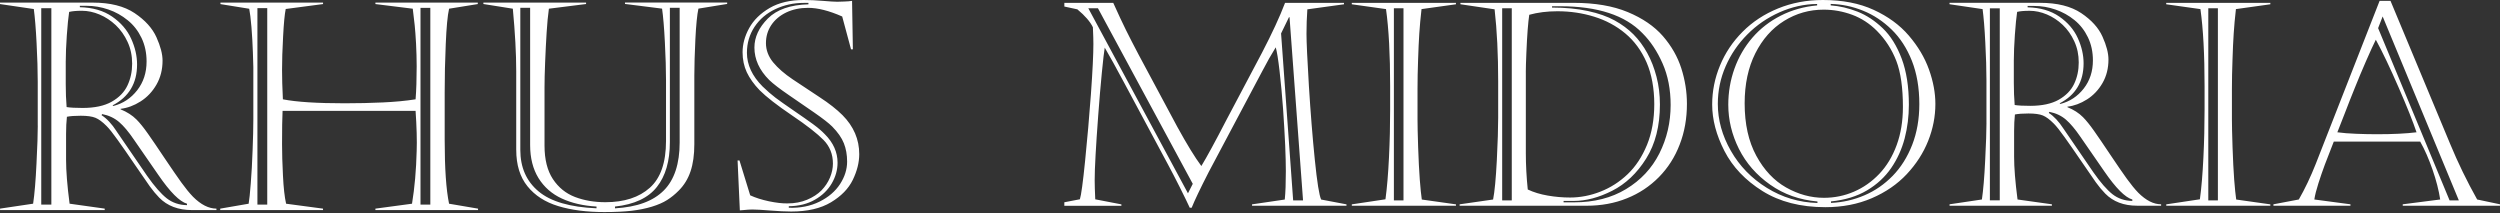
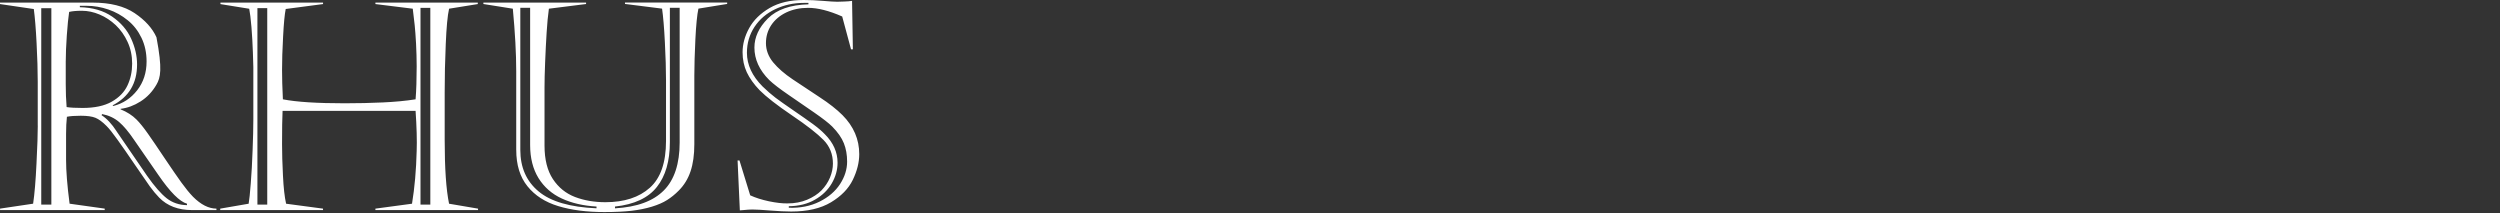
<svg xmlns="http://www.w3.org/2000/svg" width="1160" height="99" viewBox="0 0 1160 99" fill="none">
  <rect x="0" y="0" width="1160" height="99" fill="#333333" stroke="none" />
-   <path d="M343.12 74.457L348.095 90.629C350.566 91.771 353.479 92.692 356.81 93.402C360.142 94.089 363.044 94.433 365.482 94.378C368.747 94.378 371.759 93.812 374.484 92.681C377.209 91.527 379.415 90.097 381.158 88.344C382.868 86.569 384.192 84.595 385.119 82.377C386.023 80.181 386.476 78.018 386.476 75.921C386.476 71.585 385.031 67.925 382.107 64.941C379.184 61.957 374.296 58.131 367.412 53.495C360.561 48.847 355.575 44.976 352.475 41.87C349.816 39.12 347.841 36.325 346.518 33.552C345.227 30.768 344.554 27.673 344.554 24.257C344.554 20.486 345.569 16.737 347.632 13.01C349.684 9.295 352.861 6.2 357.119 3.705C361.389 1.231 366.662 0 372.884 0C375.719 0 378.731 0.133 381.897 0.41C385.086 0.677 387.281 0.81 388.495 0.81C389.554 0.776 390.513 0.743 391.429 0.721C392.345 0.699 393.084 0.677 393.613 0.61C394.165 0.544 394.728 0.477 395.357 0.41L395.732 22.893H394.882L390.778 7.653C384.733 4.98 379.426 3.638 374.958 3.638C371.207 3.638 367.832 4.359 364.842 5.768C361.874 7.198 359.546 9.151 357.881 11.624C356.226 14.12 355.398 16.892 355.398 20.02C355.398 23.148 356.513 26.232 358.741 28.927C360.959 31.611 363.992 34.262 367.854 36.846C371.715 39.441 375.863 42.192 380.287 45.087C384.711 47.971 388.252 50.755 390.922 53.428C396.096 58.63 398.688 64.675 398.688 71.518C398.688 75.378 397.684 79.349 395.699 83.453C393.691 87.568 390.315 91.017 385.571 93.868C380.805 96.718 374.682 98.149 367.137 98.149C364.478 98.149 361.245 97.983 357.417 97.683C353.611 97.373 350.809 97.206 349.033 97.206C348.205 97.206 347.566 97.228 347.091 97.284C346.65 97.317 345.933 97.384 344.984 97.472C344.013 97.561 343.462 97.605 343.285 97.605L342.237 74.457H343.153H343.12ZM375.102 1.342H373.006C368.207 1.342 363.783 2.318 359.723 4.248C355.663 6.178 352.464 8.907 350.103 12.456C347.764 16.005 346.573 20.02 346.573 24.479C346.573 30.047 349.011 35.282 353.832 40.118C355.972 42.192 357.958 43.911 359.822 45.331C361.676 46.718 364.478 48.725 368.229 51.276C371.98 53.838 374.969 55.946 377.231 57.587C379.459 59.229 381.313 60.793 382.736 62.29C386.674 66.228 388.627 70.642 388.627 75.489C388.627 78.828 387.722 82.033 385.913 85.139C384.104 88.211 381.5 90.751 378.08 92.681C374.671 94.633 370.623 95.631 366 95.687V96.397C371.34 96.574 376.072 95.631 380.243 93.568C384.402 91.505 387.568 88.799 389.774 85.427C391.97 82.044 393.062 78.572 393.062 74.979C393.062 71.851 392.565 69.023 391.561 66.494C390.558 63.954 388.748 61.347 386.09 58.663C384.545 57.133 381.809 55.003 377.86 52.263C373.888 49.535 369.872 46.773 365.835 43.989C361.775 41.205 358.796 38.92 356.921 37.123C352.342 32.565 350.048 27.529 350.048 22.061C350.048 17.236 352.144 12.744 356.292 8.574C360.462 4.426 366.739 2.229 375.113 2.008V1.353L375.102 1.342ZM239.528 69.61V32.986C239.528 24.823 238.999 15.162 237.951 4.037L224.293 1.863V1.209H271.941V1.863L254.687 4.037C254.245 7.11 253.914 10.792 253.638 15.073C253.363 19.388 253.142 23.969 252.943 28.816C252.745 33.685 252.657 37.589 252.657 40.517V67.536C252.657 73.981 253.947 79.16 256.54 83.087C259.143 87.013 262.563 89.775 266.811 91.405C271.069 93.025 275.758 93.823 280.91 93.823C289.658 93.823 296.553 91.583 301.529 87.113C306.526 82.643 309.031 75.422 309.031 65.407V37.268C309.031 32.276 308.854 26.376 308.501 19.554C308.159 12.733 307.707 7.553 307.199 4.004L289.989 1.83V1.176H337.405V1.83L324.067 4.004C323.449 6.855 322.986 11.613 322.655 18.246C322.346 24.889 322.17 30.457 322.17 34.994V66.882C322.17 71.84 321.585 76.043 320.405 79.515C319.246 82.976 317.415 85.959 314.911 88.455C313.212 90.185 311.424 91.616 309.549 92.803C307.674 94.001 305.313 95.021 302.433 95.909C299.554 96.774 296.41 97.406 293.012 97.805C289.592 98.193 285.4 98.393 280.38 98.393C272.194 98.393 265.068 97.472 259.022 95.631C252.954 93.79 248.2 90.718 244.747 86.436C241.26 82.122 239.539 76.509 239.539 69.577L239.528 69.61ZM276.784 96.674V95.842C270.639 95.476 265.277 94.245 260.666 92.104C256.066 89.986 252.48 86.836 249.866 82.643C247.284 78.462 245.982 73.326 245.982 67.292V3.627H241.426V69.577C241.426 77.674 244.239 84.085 249.888 88.799C255.525 93.524 264.505 96.141 276.784 96.652V96.674ZM285.356 95.842V96.674C290.497 96.363 294.965 95.531 298.693 94.145C302.444 92.769 305.544 90.84 308.016 88.355C310.476 85.893 312.307 82.787 313.532 79.06C314.756 75.334 315.363 70.997 315.363 66.106V3.627H310.818V65.972C310.818 74.746 308.81 81.678 304.794 86.747C300.801 91.838 294.314 94.866 285.367 95.842H285.356ZM102.3 1.209H149.893V1.886L132.572 4.17C132.087 6.577 131.668 10.825 131.359 16.937C131.017 23.026 130.874 28.195 130.874 32.476C130.874 36.147 130.984 40.673 131.26 46.085C137.614 47.328 147.168 47.926 159.899 47.926C166.209 47.926 172.134 47.793 177.661 47.527C183.188 47.283 188.251 46.795 192.83 46.085C193.172 41.826 193.337 36.735 193.337 30.801C193.337 27.307 193.227 23.78 193.05 20.264C192.852 16.715 192.642 13.898 192.422 11.735C192.201 9.583 191.914 7.021 191.517 4.037L174.196 1.886V1.209H221.69V1.886L208.374 4.037C207.646 7.265 207.149 12.733 206.829 20.442C206.487 28.128 206.333 35.593 206.333 42.836V64.874C206.333 78.062 207.006 87.945 208.363 94.522L221.811 96.807V97.483H174.185V96.807L191.175 94.522C192.399 87.069 193.117 78.905 193.337 69.999C193.425 67.703 193.425 64.941 193.337 61.669C193.249 58.397 193.072 54.992 192.83 51.443H131.116C130.94 54.748 130.874 59.883 130.874 66.904C130.874 71.075 131.006 75.933 131.293 81.456C131.558 87.024 132.043 91.383 132.749 94.522L149.882 96.807V97.483H102.179V96.807L115.373 94.522C115.682 92.77 116.013 89.631 116.355 85.094C116.719 80.569 117.006 75.445 117.205 69.766C117.425 64.087 117.547 59.318 117.547 55.469V31.201C117.547 30.491 117.47 28.195 117.337 24.268C117.205 20.342 116.984 16.438 116.675 12.556C116.333 8.674 116.002 5.845 115.638 4.06L102.289 1.908V1.231L102.3 1.209ZM119.444 3.771V94.921H124.001V3.771H119.444ZM195.113 3.638V94.921H199.67V3.638H195.113ZM37.046 2.695V3.35C43.025 3.483 48.034 4.936 52.06 7.72C56.076 10.504 59.022 13.909 60.853 17.946C62.684 21.972 63.6 25.965 63.6 29.914C63.6 38.665 59.805 44.998 52.215 48.903L52.612 49.169C57.069 48.026 60.743 45.608 63.666 41.87C66.568 38.144 68.013 33.707 68.013 28.516C68.013 24.501 67.23 20.852 65.652 17.569C64.085 14.319 61.967 11.58 59.264 9.406C56.584 7.21 53.583 5.535 50.273 4.403C46.953 3.261 43.599 2.695 40.245 2.695H37.035H37.046ZM19.141 3.815V94.921H23.829V3.815H19.141ZM54.057 60.881L68.255 81.589C71.653 86.436 74.698 89.908 77.346 92.004C79.994 94.067 83.149 95.143 86.767 95.188V94.522C83.325 93.535 78.901 89.065 73.485 81.19L62.122 64.763C59.672 61.159 57.4 58.452 55.26 56.611C53.097 54.77 50.494 53.539 47.394 52.929L47.118 53.439C49.578 55.014 51.873 57.498 54.068 60.87L54.057 60.881ZM30.504 28.25V39.053C30.504 42.858 30.636 46.418 30.912 49.679C32.611 49.956 35.071 50.089 38.314 50.089C43.886 50.089 48.398 49.136 51.807 47.206C55.227 45.276 57.687 42.758 59.132 39.674C60.599 36.58 61.316 33.197 61.316 29.515C61.316 25.832 60.621 22.527 59.198 19.455C57.786 16.382 55.955 13.809 53.704 11.668C51.443 9.539 48.938 7.897 46.18 6.733C43.422 5.568 40.686 5.002 38.039 5.002C35.391 5.002 33.538 5.169 32.081 5.524C31.706 8.052 31.331 11.691 31 16.427C30.669 21.163 30.515 25.111 30.515 28.25H30.504ZM17.508 58.319V37.989C17.508 32.776 17.331 26.819 16.978 20.076C16.647 13.343 16.195 8.041 15.688 4.193L0 1.886V1.209H42.959C51.134 1.209 57.621 2.851 62.486 6.1C67.351 9.383 70.716 13.099 72.602 17.303C74.478 21.473 75.426 25.089 75.426 28.117C75.426 32.288 74.478 35.992 72.602 39.264C70.727 42.525 68.266 45.132 65.244 47.05C62.21 48.991 59.11 50.123 55.955 50.489V50.733C58.922 51.931 61.383 53.494 63.346 55.469C64.891 57.022 66.623 59.173 68.586 61.957C70.55 64.741 73.143 68.535 76.353 73.359C79.585 78.173 82.189 81.944 84.142 84.662C86.105 87.379 87.915 89.597 89.569 91.305C93.232 94.966 96.851 96.796 100.425 96.796V97.472H89.062C82.697 97.472 77.633 95.542 73.882 91.716C72.415 90.207 70.947 88.455 69.469 86.414C68.024 84.373 65.696 81.024 62.552 76.387C59.397 71.729 56.727 67.913 54.565 64.897C52.402 61.857 50.703 59.717 49.424 58.452C47.559 56.556 45.838 55.302 44.294 54.659C42.749 54.027 40.477 53.705 37.465 53.705C34.729 53.705 32.578 53.861 31.044 54.182C30.791 56.523 30.658 59.162 30.658 62.057V74.225C30.658 79.338 31.188 86.115 32.291 94.511L48.585 96.796V97.472H0.022V96.796L15.368 94.511C16.03 90.085 16.559 83.863 16.934 75.855C17.342 67.847 17.53 61.99 17.53 58.308L17.508 58.319Z" fill="white" />
-   <path d="M1109.19 0.389L1136.88 66.794C1140.46 75.443 1144.63 84.046 1149.4 92.561L1160 94.795V95.452H1114.87V94.795L1132.25 92.561C1131.6 88.326 1130.43 83.714 1128.69 78.712C1126.96 73.732 1125.06 69.385 1122.97 65.695H1082.88C1081.16 70.019 1079.78 73.575 1078.74 76.365C1077.69 79.155 1076.71 82.056 1075.74 85.058C1074.78 88.048 1074.15 90.571 1073.85 92.561L1090.61 94.795V95.452H1054.87V94.795L1066.65 92.561C1069.51 87.603 1072.1 82.113 1074.48 76.122L1104.14 0.389H1109.18H1109.19ZM1102.38 18.429C1101.25 20.697 1099.72 24.033 1097.82 28.39C1095.92 32.759 1094.19 36.86 1092.67 40.684C1091.12 44.475 1089.53 48.543 1087.87 52.867C1086.21 57.169 1085.09 60.015 1084.53 61.382C1087.06 61.738 1089.98 61.949 1093.33 62.082C1096.69 62.216 1099.87 62.281 1102.91 62.281C1110.37 62.281 1116.48 61.982 1121.27 61.382C1119.65 56.535 1116.9 49.644 1113.01 40.706C1109.12 31.78 1105.6 24.332 1102.38 18.429ZM1103.44 13.039L1136.6 92.972H1140.9L1105.55 7.637L1103.45 13.039H1103.44ZM1053.45 95.473H1005.14V94.819L1020.75 92.473C1021.49 87.093 1022.01 80.646 1022.38 73.065C1022.75 65.495 1022.92 58.092 1022.92 50.833V40.038C1022.92 25.343 1022.29 13.395 1021 4.224L1005.13 1.99V1.333H1053.44V1.99L1037.47 4.224C1036.99 8.37 1036.66 12.149 1036.44 15.506C1036.22 18.863 1036.02 22.942 1035.88 27.733C1035.7 32.513 1035.61 36.994 1035.61 41.207V55.413C1035.61 58.047 1035.7 62.292 1035.9 68.251C1036.1 74.198 1036.36 79.222 1036.66 83.324C1036.99 87.448 1037.29 90.55 1037.6 92.584L1053.44 94.819V95.473H1053.45ZM1024.65 3.824V92.972H1029.1V3.824H1024.65ZM940.812 2.768V3.401C946.659 3.535 951.544 4.958 955.501 7.681C959.425 10.393 962.31 13.728 964.1 17.685C965.891 21.609 966.786 25.522 966.786 29.379C966.786 37.939 963.072 44.129 955.656 47.953L956.054 48.221C960.398 47.098 964.001 44.729 966.852 41.083C969.693 37.437 971.108 33.091 971.108 28.022C971.108 24.087 970.345 20.519 968.798 17.317C967.272 14.138 965.195 11.459 962.553 9.325C959.933 7.18 956.993 5.558 953.755 4.435C950.505 3.313 947.234 2.768 943.951 2.768H940.812ZM923.305 3.857V92.962H927.891V3.857H923.305ZM957.436 59.67L971.318 79.934C974.634 84.67 977.607 88.071 980.193 90.117C982.791 92.14 985.874 93.185 989.4 93.229V92.572C986.04 91.605 981.718 87.238 976.413 79.534L965.305 63.472C962.907 59.959 960.674 57.314 958.585 55.502C956.485 53.701 953.932 52.489 950.903 51.9L950.649 52.41C953.048 53.944 955.302 56.391 957.436 59.67ZM934.413 27.756V38.316C934.413 42.04 934.545 45.519 934.81 48.72C936.468 48.987 938.867 49.11 942.028 49.11C947.488 49.11 951.898 48.164 955.236 46.285C958.574 44.396 960.972 41.939 962.398 38.927C963.835 35.903 964.531 32.591 964.531 28.989C964.531 25.388 963.857 22.154 962.465 19.153C961.083 16.151 959.303 13.628 957.093 11.538C954.882 9.449 952.451 7.847 949.743 6.702C947.035 5.568 944.371 5.013 941.774 5.013C939.176 5.013 937.364 5.168 935.949 5.512C935.573 7.991 935.23 11.549 934.899 16.185C934.578 20.809 934.424 24.676 934.424 27.744L934.413 27.756ZM921.713 57.169V37.283C921.713 32.192 921.536 26.355 921.182 19.763C920.862 13.182 920.42 8.003 919.922 4.224L904.581 1.966V1.312H946.593C954.584 1.312 960.928 2.912 965.692 6.091C970.456 9.293 973.749 12.938 975.573 17.04C977.408 21.119 978.325 24.654 978.325 27.611C978.325 31.69 977.408 35.314 975.573 38.516C973.738 41.695 971.34 44.241 968.367 46.131C965.405 48.01 962.376 49.131 959.292 49.487V49.733C962.199 50.9 964.598 52.434 966.51 54.368C968.013 55.88 969.715 57.992 971.638 60.715C973.561 63.438 976.093 67.15 979.232 71.863C982.393 76.576 984.924 80.268 986.847 82.925C988.77 85.581 990.539 87.749 992.152 89.416C995.733 92.996 999.259 94.795 1002.76 94.795V95.452H991.655C985.432 95.452 980.481 93.563 976.822 89.817C975.374 88.338 973.948 86.636 972.5 84.635C971.086 82.635 968.809 79.356 965.736 74.821C962.641 70.286 960.033 66.528 957.922 63.582C955.811 60.614 954.142 58.514 952.904 57.291C951.08 55.446 949.389 54.211 947.886 53.578C946.383 52.966 944.15 52.656 941.21 52.656C938.524 52.656 936.424 52.812 934.921 53.123C934.678 55.424 934.545 57.992 934.545 60.826V72.72C934.545 77.722 935.065 84.346 936.137 92.561L952.075 94.795V95.452H904.592V94.795L919.602 92.561C920.232 88.237 920.762 82.158 921.127 74.321C921.525 66.484 921.724 60.76 921.724 57.169H921.713ZM843.15 2.501V1.845C837.192 1.89 831.368 3.189 825.698 5.712C820.039 8.236 815.043 11.659 810.754 15.995C806.455 20.319 803.095 25.233 800.696 30.769C798.276 36.305 797.071 42.118 797.071 48.199C797.071 55.657 799.083 62.926 803.117 69.974C807.14 77.043 812.722 82.769 819.84 87.182C826.947 91.595 834.772 93.941 843.294 94.185V93.485C835.026 92.762 827.72 90.171 821.365 85.691C815.021 81.234 810.191 75.71 806.875 69.119C803.581 62.516 801.923 55.668 801.923 48.599C801.923 42.785 802.885 37.183 804.797 31.825C806.72 26.467 809.494 21.687 813.12 17.474C816.745 13.284 821.122 9.882 826.25 7.27C831.379 4.658 837.038 3.057 843.161 2.512L843.15 2.501ZM849.439 1.845V2.501C853.562 2.801 857.706 3.768 861.906 5.413C866.073 7.059 869.975 9.649 873.622 13.139C877.248 16.618 880.166 21.32 882.398 27.245C884.598 33.148 885.714 40.25 885.714 48.575C885.714 54.011 885.062 59.237 883.769 64.194C882.454 69.174 880.387 73.765 877.513 77.956C874.628 82.147 870.881 85.615 866.25 88.36C861.597 91.106 856.06 92.818 849.583 93.451V94.151C855.043 93.906 860.215 92.728 865.123 90.616C870.041 88.515 874.374 85.504 878.198 81.602C882.022 77.678 885.029 72.887 887.25 67.229C889.45 61.571 890.566 55.267 890.566 48.309C890.566 40.739 889.406 34.025 887.118 28.222C884.808 22.409 881.691 17.584 877.712 13.716C873.744 9.859 869.356 6.936 864.504 4.98C859.663 3.012 854.645 1.955 849.45 1.822L849.439 1.845ZM846.167 4.479C839.558 4.479 833.446 6.213 827.842 9.681C822.227 13.16 817.784 18.174 814.468 24.744C811.174 31.302 809.516 39.039 809.516 47.943C809.516 57.558 811.318 65.649 814.921 72.275C818.524 78.911 823.133 83.802 828.781 87.003C834.429 90.182 840.265 91.784 846.289 91.784C851.174 91.784 855.827 90.838 860.204 88.948C864.592 87.059 868.516 84.325 871.964 80.701C875.413 77.078 878.121 72.62 880.055 67.318C882 62.027 882.951 56.124 882.951 49.61C882.951 40.695 881.934 33.581 879.9 28.279C877.845 22.965 874.838 18.319 870.881 14.317C867.521 10.938 863.708 8.459 859.409 6.859C855.131 5.28 850.721 4.479 846.156 4.479H846.167ZM845.792 0C854.877 0 862.724 1.512 869.378 4.569C876.01 7.614 881.47 11.583 885.703 16.529C889.936 21.476 893.053 26.689 895.043 32.247C897.032 37.794 898.016 43.13 898.016 48.221C898.016 54.057 896.9 59.78 894.656 65.405C892.423 70.996 889.118 76.133 884.753 80.79C880.387 85.448 874.982 89.183 868.516 91.962C862.05 94.752 854.877 96.13 846.941 96.13C835.479 96.13 825.764 93.629 817.784 88.649C809.815 83.647 803.946 77.456 800.144 70.075C796.353 62.705 794.451 55.502 794.451 48.477C794.451 42.274 795.656 36.227 798.077 30.413C800.475 24.577 803.968 19.352 808.555 14.75C813.142 10.137 818.613 6.535 825.012 3.923C831.412 1.311 838.342 0 845.814 0H845.792ZM720.144 2.901V3.513C726.311 3.513 731.86 4.046 736.8 5.113C741.73 6.192 745.852 7.636 749.19 9.481C752.55 11.315 755.435 13.473 757.878 15.907C760.387 18.43 762.553 21.354 764.355 24.666C766.167 27.956 767.582 31.624 768.632 35.659C769.682 39.705 770.202 43.963 770.202 48.465C770.202 58.447 768.057 66.829 763.802 73.609C759.547 80.39 754.286 85.348 748.063 88.516C741.84 91.651 735.927 93.229 730.345 93.229H725.504V93.884H730.345C739.641 93.884 747.698 91.851 754.485 87.738C761.293 83.636 766.444 78.123 769.936 71.22C773.429 64.283 775.175 56.768 775.175 48.72C775.175 41.517 773.926 35.093 771.44 29.457C768.953 23.81 765.836 19.118 762.078 15.383C754.02 7.069 741.321 2.901 723.957 2.901H720.133H720.144ZM697.01 3.824V92.972H701.465V3.824H697.01ZM707.986 33.537V71.064C707.986 76.6 708.295 82.213 708.881 87.927C711.611 89.216 714.706 90.16 718.154 90.749C721.603 91.349 725.051 91.65 728.522 91.65C733.274 91.65 737.994 90.728 742.636 88.905C747.278 87.082 751.467 84.403 755.203 80.846C758.939 77.289 761.923 72.754 764.2 67.24C766.455 61.727 767.582 55.423 767.582 48.297C767.582 41.172 766.388 34.38 764.001 28.922C761.603 23.453 758.309 18.986 754.12 15.496C749.931 12.005 745.101 9.415 739.696 7.748C734.28 6.058 728.588 5.223 722.631 5.223C717.812 5.223 713.468 5.78 709.577 6.859C709.312 8.481 709.08 10.803 708.837 13.838C708.616 16.851 708.395 20.409 708.24 24.455C708.063 28.546 707.975 31.569 707.975 33.548L707.986 33.537ZM677.635 1.323H730.246C740.05 1.323 748.384 2.746 755.28 5.602C762.155 8.459 767.582 12.172 771.583 16.752C775.562 21.343 778.414 26.345 780.138 31.736C781.862 37.138 782.736 42.618 782.736 48.199C782.736 54.979 781.63 61.27 779.375 67.072C777.154 72.897 773.926 77.911 769.726 82.191C765.526 86.437 760.586 89.738 754.883 92.016C749.212 94.317 742.946 95.463 736.137 95.463H677.259V94.808L692.799 92.572C693.518 88.937 694.081 82.891 694.523 74.466C694.943 66.04 695.153 59.436 695.153 54.622V37.772C695.153 25.3 694.612 14.161 693.495 4.323L677.635 1.978V1.323ZM675.568 95.473H627.245V94.819L642.852 92.473C643.592 87.093 644.112 80.646 644.488 73.065C644.863 65.495 645.029 58.092 645.029 50.833V40.038C645.029 25.343 644.399 13.395 643.106 4.224L627.234 1.99V1.333H675.557V1.99L659.586 4.224C659.11 8.37 658.779 12.149 658.558 15.506C658.337 18.863 658.149 22.942 657.994 27.733C657.817 32.513 657.729 36.994 657.729 41.207V55.413C657.729 58.047 657.817 62.292 658.016 68.251C658.215 74.198 658.48 79.222 658.779 83.324C659.099 87.448 659.409 90.55 659.718 92.584L675.568 94.819V95.473ZM646.764 3.824V92.972H651.219V3.824H646.764ZM598.077 7.992L594.419 15.517L600.022 92.972H604.609L598.342 7.992H598.077ZM504.969 3.824L551.213 89.694L553.446 85.303L509.445 3.824H504.98H504.969ZM493.85 95.473V93.852L501.067 92.462C501.653 90.639 502.482 84.713 503.488 74.642C504.516 64.571 505.411 54.19 506.196 43.552C506.958 32.881 507.334 25.177 507.334 20.42C507.334 18.753 507.268 16.163 507.102 12.65C505.853 10.06 503.454 7.291 499.895 4.334L493.861 3.035V1.333H516.552C518.862 6.468 520.829 10.681 522.443 13.927C524.057 17.195 526.024 20.997 528.334 25.388L546.295 58.903C550.727 66.962 554.43 73.02 557.425 77.033C559.89 72.998 563.813 65.795 569.185 55.413L585.554 24.487C590.218 15.528 593.8 7.802 596.264 1.333H623.609V1.99L606.61 4.334C606.344 8.113 606.212 11.882 606.212 15.661C606.212 19.441 606.588 27.69 607.328 39.884C608.091 52.067 608.986 63.438 610.058 73.976C611.13 84.514 612.114 90.695 613.009 92.584L624.769 94.819V95.473H580.945V94.819L596.132 92.584C596.474 89.338 596.629 84.948 596.629 79.412C596.629 76.366 596.53 72.386 596.331 67.472C596.11 62.559 595.778 56.913 595.347 50.555C594.883 44.186 594.341 38.305 593.711 32.914C593.081 27.49 592.495 23.844 591.943 21.965C589.931 25.189 587.842 28.879 585.676 33.048L560.796 79.922C556.861 87.603 554.253 93.095 552.937 96.385H552.042C551.147 94.406 549.611 91.272 547.444 86.925C545.256 82.601 543.509 79.223 542.183 76.766L521.349 37.916C517.812 31.302 514.916 26.045 512.595 22.098C512.286 23.81 511.855 27.712 511.247 33.815C510.661 39.884 510.086 46.498 509.567 53.612C509.025 60.748 508.638 66.807 508.351 71.831C508.063 76.822 507.931 80.779 507.931 83.658C507.931 85.681 508.019 88.615 508.196 92.483L520.332 94.83V95.484H493.872L493.85 95.473Z" fill="white" />
+   <path d="M343.12 74.457L348.095 90.629C350.566 91.771 353.479 92.692 356.81 93.402C360.142 94.089 363.044 94.433 365.482 94.378C368.747 94.378 371.759 93.812 374.484 92.681C377.209 91.527 379.415 90.097 381.158 88.344C382.868 86.569 384.192 84.595 385.119 82.377C386.023 80.181 386.476 78.018 386.476 75.921C386.476 71.585 385.031 67.925 382.107 64.941C379.184 61.957 374.296 58.131 367.412 53.495C360.561 48.847 355.575 44.976 352.475 41.87C349.816 39.12 347.841 36.325 346.518 33.552C345.227 30.768 344.554 27.673 344.554 24.257C344.554 20.486 345.569 16.737 347.632 13.01C349.684 9.295 352.861 6.2 357.119 3.705C361.389 1.231 366.662 0 372.884 0C375.719 0 378.731 0.133 381.897 0.41C385.086 0.677 387.281 0.81 388.495 0.81C389.554 0.776 390.513 0.743 391.429 0.721C392.345 0.699 393.084 0.677 393.613 0.61C394.165 0.544 394.728 0.477 395.357 0.41L395.732 22.893H394.882L390.778 7.653C384.733 4.98 379.426 3.638 374.958 3.638C371.207 3.638 367.832 4.359 364.842 5.768C361.874 7.198 359.546 9.151 357.881 11.624C356.226 14.12 355.398 16.892 355.398 20.02C355.398 23.148 356.513 26.232 358.741 28.927C360.959 31.611 363.992 34.262 367.854 36.846C371.715 39.441 375.863 42.192 380.287 45.087C384.711 47.971 388.252 50.755 390.922 53.428C396.096 58.63 398.688 64.675 398.688 71.518C398.688 75.378 397.684 79.349 395.699 83.453C393.691 87.568 390.315 91.017 385.571 93.868C380.805 96.718 374.682 98.149 367.137 98.149C364.478 98.149 361.245 97.983 357.417 97.683C353.611 97.373 350.809 97.206 349.033 97.206C348.205 97.206 347.566 97.228 347.091 97.284C346.65 97.317 345.933 97.384 344.984 97.472C344.013 97.561 343.462 97.605 343.285 97.605L342.237 74.457H343.153H343.12ZM375.102 1.342H373.006C368.207 1.342 363.783 2.318 359.723 4.248C355.663 6.178 352.464 8.907 350.103 12.456C347.764 16.005 346.573 20.02 346.573 24.479C346.573 30.047 349.011 35.282 353.832 40.118C355.972 42.192 357.958 43.911 359.822 45.331C361.676 46.718 364.478 48.725 368.229 51.276C371.98 53.838 374.969 55.946 377.231 57.587C379.459 59.229 381.313 60.793 382.736 62.29C386.674 66.228 388.627 70.642 388.627 75.489C388.627 78.828 387.722 82.033 385.913 85.139C384.104 88.211 381.5 90.751 378.08 92.681C374.671 94.633 370.623 95.631 366 95.687V96.397C371.34 96.574 376.072 95.631 380.243 93.568C384.402 91.505 387.568 88.799 389.774 85.427C391.97 82.044 393.062 78.572 393.062 74.979C393.062 71.851 392.565 69.023 391.561 66.494C390.558 63.954 388.748 61.347 386.09 58.663C384.545 57.133 381.809 55.003 377.86 52.263C373.888 49.535 369.872 46.773 365.835 43.989C361.775 41.205 358.796 38.92 356.921 37.123C352.342 32.565 350.048 27.529 350.048 22.061C350.048 17.236 352.144 12.744 356.292 8.574C360.462 4.426 366.739 2.229 375.113 2.008V1.353L375.102 1.342ZM239.528 69.61V32.986C239.528 24.823 238.999 15.162 237.951 4.037L224.293 1.863V1.209H271.941V1.863L254.687 4.037C254.245 7.11 253.914 10.792 253.638 15.073C253.363 19.388 253.142 23.969 252.943 28.816C252.745 33.685 252.657 37.589 252.657 40.517V67.536C252.657 73.981 253.947 79.16 256.54 83.087C259.143 87.013 262.563 89.775 266.811 91.405C271.069 93.025 275.758 93.823 280.91 93.823C289.658 93.823 296.553 91.583 301.529 87.113C306.526 82.643 309.031 75.422 309.031 65.407V37.268C309.031 32.276 308.854 26.376 308.501 19.554C308.159 12.733 307.707 7.553 307.199 4.004L289.989 1.83V1.176H337.405V1.83L324.067 4.004C323.449 6.855 322.986 11.613 322.655 18.246C322.346 24.889 322.17 30.457 322.17 34.994V66.882C322.17 71.84 321.585 76.043 320.405 79.515C319.246 82.976 317.415 85.959 314.911 88.455C313.212 90.185 311.424 91.616 309.549 92.803C307.674 94.001 305.313 95.021 302.433 95.909C299.554 96.774 296.41 97.406 293.012 97.805C289.592 98.193 285.4 98.393 280.38 98.393C272.194 98.393 265.068 97.472 259.022 95.631C252.954 93.79 248.2 90.718 244.747 86.436C241.26 82.122 239.539 76.509 239.539 69.577L239.528 69.61ZM276.784 96.674V95.842C270.639 95.476 265.277 94.245 260.666 92.104C256.066 89.986 252.48 86.836 249.866 82.643C247.284 78.462 245.982 73.326 245.982 67.292V3.627H241.426V69.577C241.426 77.674 244.239 84.085 249.888 88.799C255.525 93.524 264.505 96.141 276.784 96.652V96.674ZM285.356 95.842V96.674C290.497 96.363 294.965 95.531 298.693 94.145C302.444 92.769 305.544 90.84 308.016 88.355C310.476 85.893 312.307 82.787 313.532 79.06C314.756 75.334 315.363 70.997 315.363 66.106V3.627H310.818V65.972C310.818 74.746 308.81 81.678 304.794 86.747C300.801 91.838 294.314 94.866 285.367 95.842H285.356ZM102.3 1.209H149.893V1.886L132.572 4.17C132.087 6.577 131.668 10.825 131.359 16.937C131.017 23.026 130.874 28.195 130.874 32.476C130.874 36.147 130.984 40.673 131.26 46.085C137.614 47.328 147.168 47.926 159.899 47.926C166.209 47.926 172.134 47.793 177.661 47.527C183.188 47.283 188.251 46.795 192.83 46.085C193.172 41.826 193.337 36.735 193.337 30.801C193.337 27.307 193.227 23.78 193.05 20.264C192.852 16.715 192.642 13.898 192.422 11.735C192.201 9.583 191.914 7.021 191.517 4.037L174.196 1.886V1.209H221.69V1.886L208.374 4.037C207.646 7.265 207.149 12.733 206.829 20.442C206.487 28.128 206.333 35.593 206.333 42.836V64.874C206.333 78.062 207.006 87.945 208.363 94.522L221.811 96.807V97.483H174.185V96.807L191.175 94.522C192.399 87.069 193.117 78.905 193.337 69.999C193.425 67.703 193.425 64.941 193.337 61.669C193.249 58.397 193.072 54.992 192.83 51.443H131.116C130.94 54.748 130.874 59.883 130.874 66.904C130.874 71.075 131.006 75.933 131.293 81.456C131.558 87.024 132.043 91.383 132.749 94.522L149.882 96.807V97.483H102.179V96.807L115.373 94.522C115.682 92.77 116.013 89.631 116.355 85.094C116.719 80.569 117.006 75.445 117.205 69.766C117.425 64.087 117.547 59.318 117.547 55.469V31.201C117.547 30.491 117.47 28.195 117.337 24.268C117.205 20.342 116.984 16.438 116.675 12.556C116.333 8.674 116.002 5.845 115.638 4.06L102.289 1.908V1.231L102.3 1.209ZM119.444 3.771V94.921H124.001V3.771H119.444ZM195.113 3.638V94.921H199.67V3.638H195.113ZM37.046 2.695V3.35C43.025 3.483 48.034 4.936 52.06 7.72C56.076 10.504 59.022 13.909 60.853 17.946C62.684 21.972 63.6 25.965 63.6 29.914C63.6 38.665 59.805 44.998 52.215 48.903L52.612 49.169C57.069 48.026 60.743 45.608 63.666 41.87C66.568 38.144 68.013 33.707 68.013 28.516C68.013 24.501 67.23 20.852 65.652 17.569C64.085 14.319 61.967 11.58 59.264 9.406C56.584 7.21 53.583 5.535 50.273 4.403C46.953 3.261 43.599 2.695 40.245 2.695H37.035H37.046ZM19.141 3.815V94.921H23.829V3.815H19.141ZM54.057 60.881L68.255 81.589C71.653 86.436 74.698 89.908 77.346 92.004C79.994 94.067 83.149 95.143 86.767 95.188V94.522C83.325 93.535 78.901 89.065 73.485 81.19L62.122 64.763C59.672 61.159 57.4 58.452 55.26 56.611C53.097 54.77 50.494 53.539 47.394 52.929L47.118 53.439C49.578 55.014 51.873 57.498 54.068 60.87L54.057 60.881ZM30.504 28.25V39.053C30.504 42.858 30.636 46.418 30.912 49.679C32.611 49.956 35.071 50.089 38.314 50.089C43.886 50.089 48.398 49.136 51.807 47.206C55.227 45.276 57.687 42.758 59.132 39.674C60.599 36.58 61.316 33.197 61.316 29.515C61.316 25.832 60.621 22.527 59.198 19.455C57.786 16.382 55.955 13.809 53.704 11.668C51.443 9.539 48.938 7.897 46.18 6.733C43.422 5.568 40.686 5.002 38.039 5.002C35.391 5.002 33.538 5.169 32.081 5.524C31.706 8.052 31.331 11.691 31 16.427C30.669 21.163 30.515 25.111 30.515 28.25H30.504ZM17.508 58.319V37.989C17.508 32.776 17.331 26.819 16.978 20.076C16.647 13.343 16.195 8.041 15.688 4.193L0 1.886V1.209H42.959C51.134 1.209 57.621 2.851 62.486 6.1C67.351 9.383 70.716 13.099 72.602 17.303C75.426 32.288 74.478 35.992 72.602 39.264C70.727 42.525 68.266 45.132 65.244 47.05C62.21 48.991 59.11 50.123 55.955 50.489V50.733C58.922 51.931 61.383 53.494 63.346 55.469C64.891 57.022 66.623 59.173 68.586 61.957C70.55 64.741 73.143 68.535 76.353 73.359C79.585 78.173 82.189 81.944 84.142 84.662C86.105 87.379 87.915 89.597 89.569 91.305C93.232 94.966 96.851 96.796 100.425 96.796V97.472H89.062C82.697 97.472 77.633 95.542 73.882 91.716C72.415 90.207 70.947 88.455 69.469 86.414C68.024 84.373 65.696 81.024 62.552 76.387C59.397 71.729 56.727 67.913 54.565 64.897C52.402 61.857 50.703 59.717 49.424 58.452C47.559 56.556 45.838 55.302 44.294 54.659C42.749 54.027 40.477 53.705 37.465 53.705C34.729 53.705 32.578 53.861 31.044 54.182C30.791 56.523 30.658 59.162 30.658 62.057V74.225C30.658 79.338 31.188 86.115 32.291 94.511L48.585 96.796V97.472H0.022V96.796L15.368 94.511C16.03 90.085 16.559 83.863 16.934 75.855C17.342 67.847 17.53 61.99 17.53 58.308L17.508 58.319Z" fill="white" />
</svg>